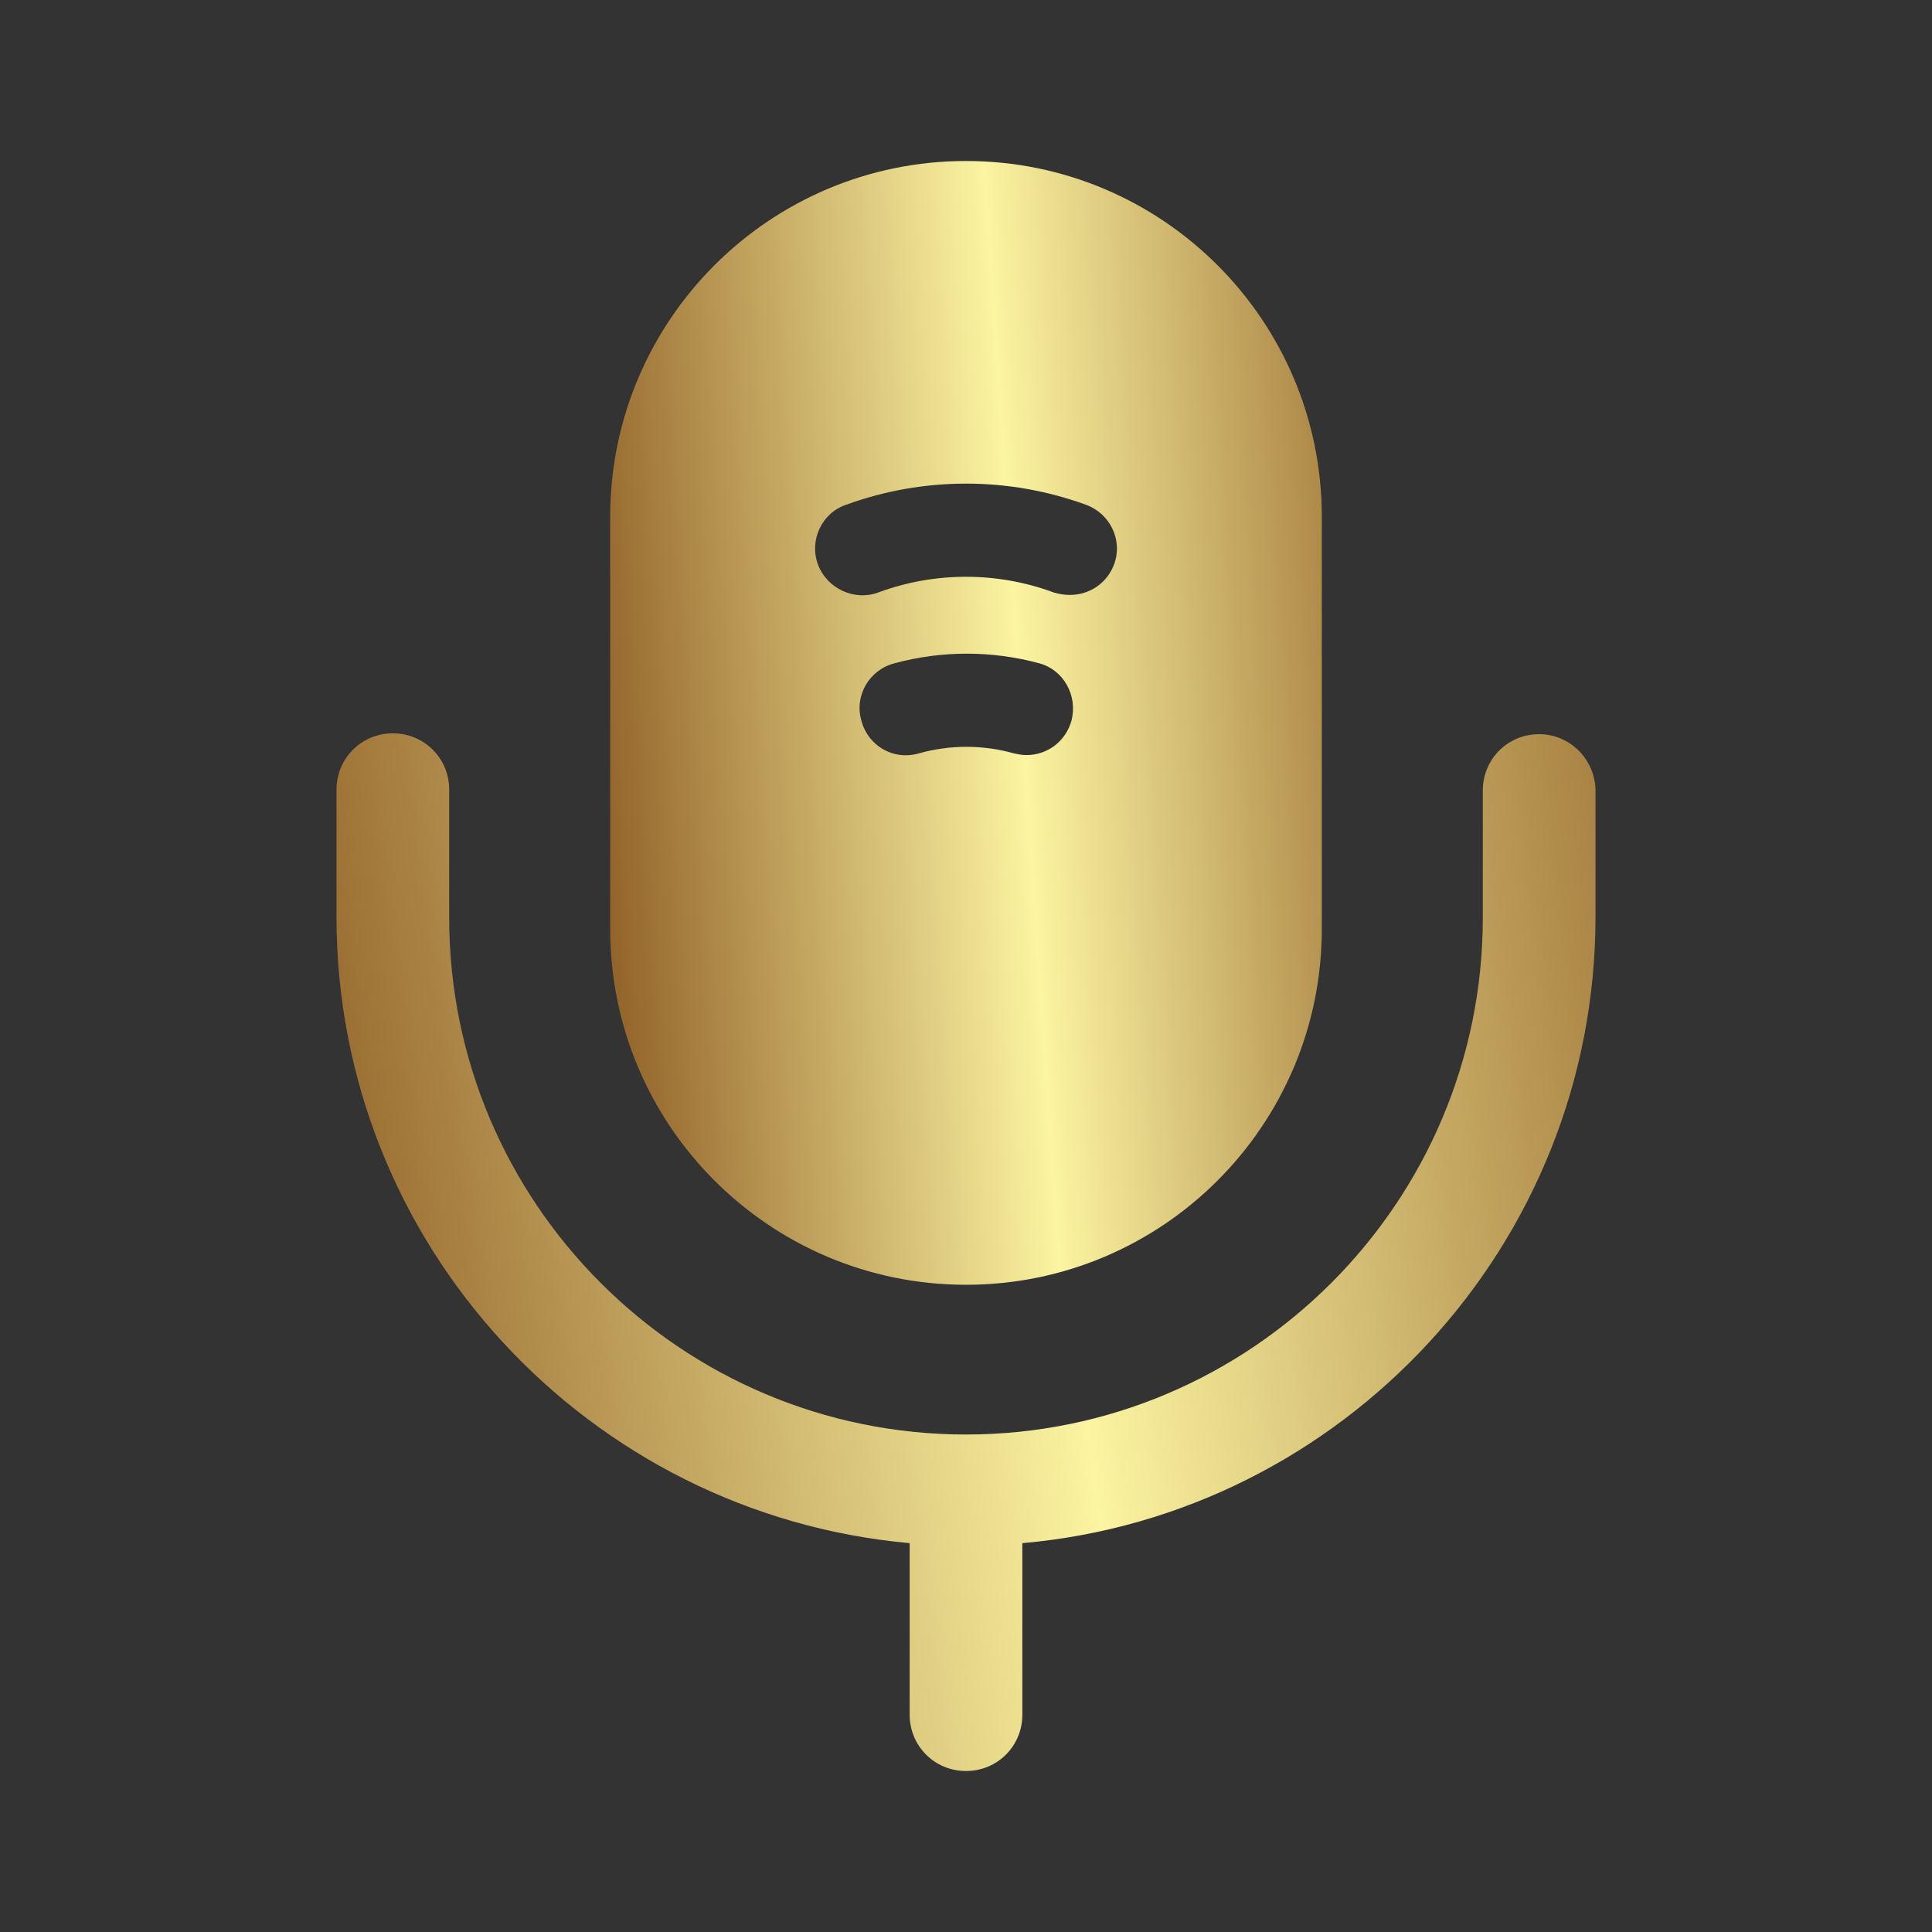
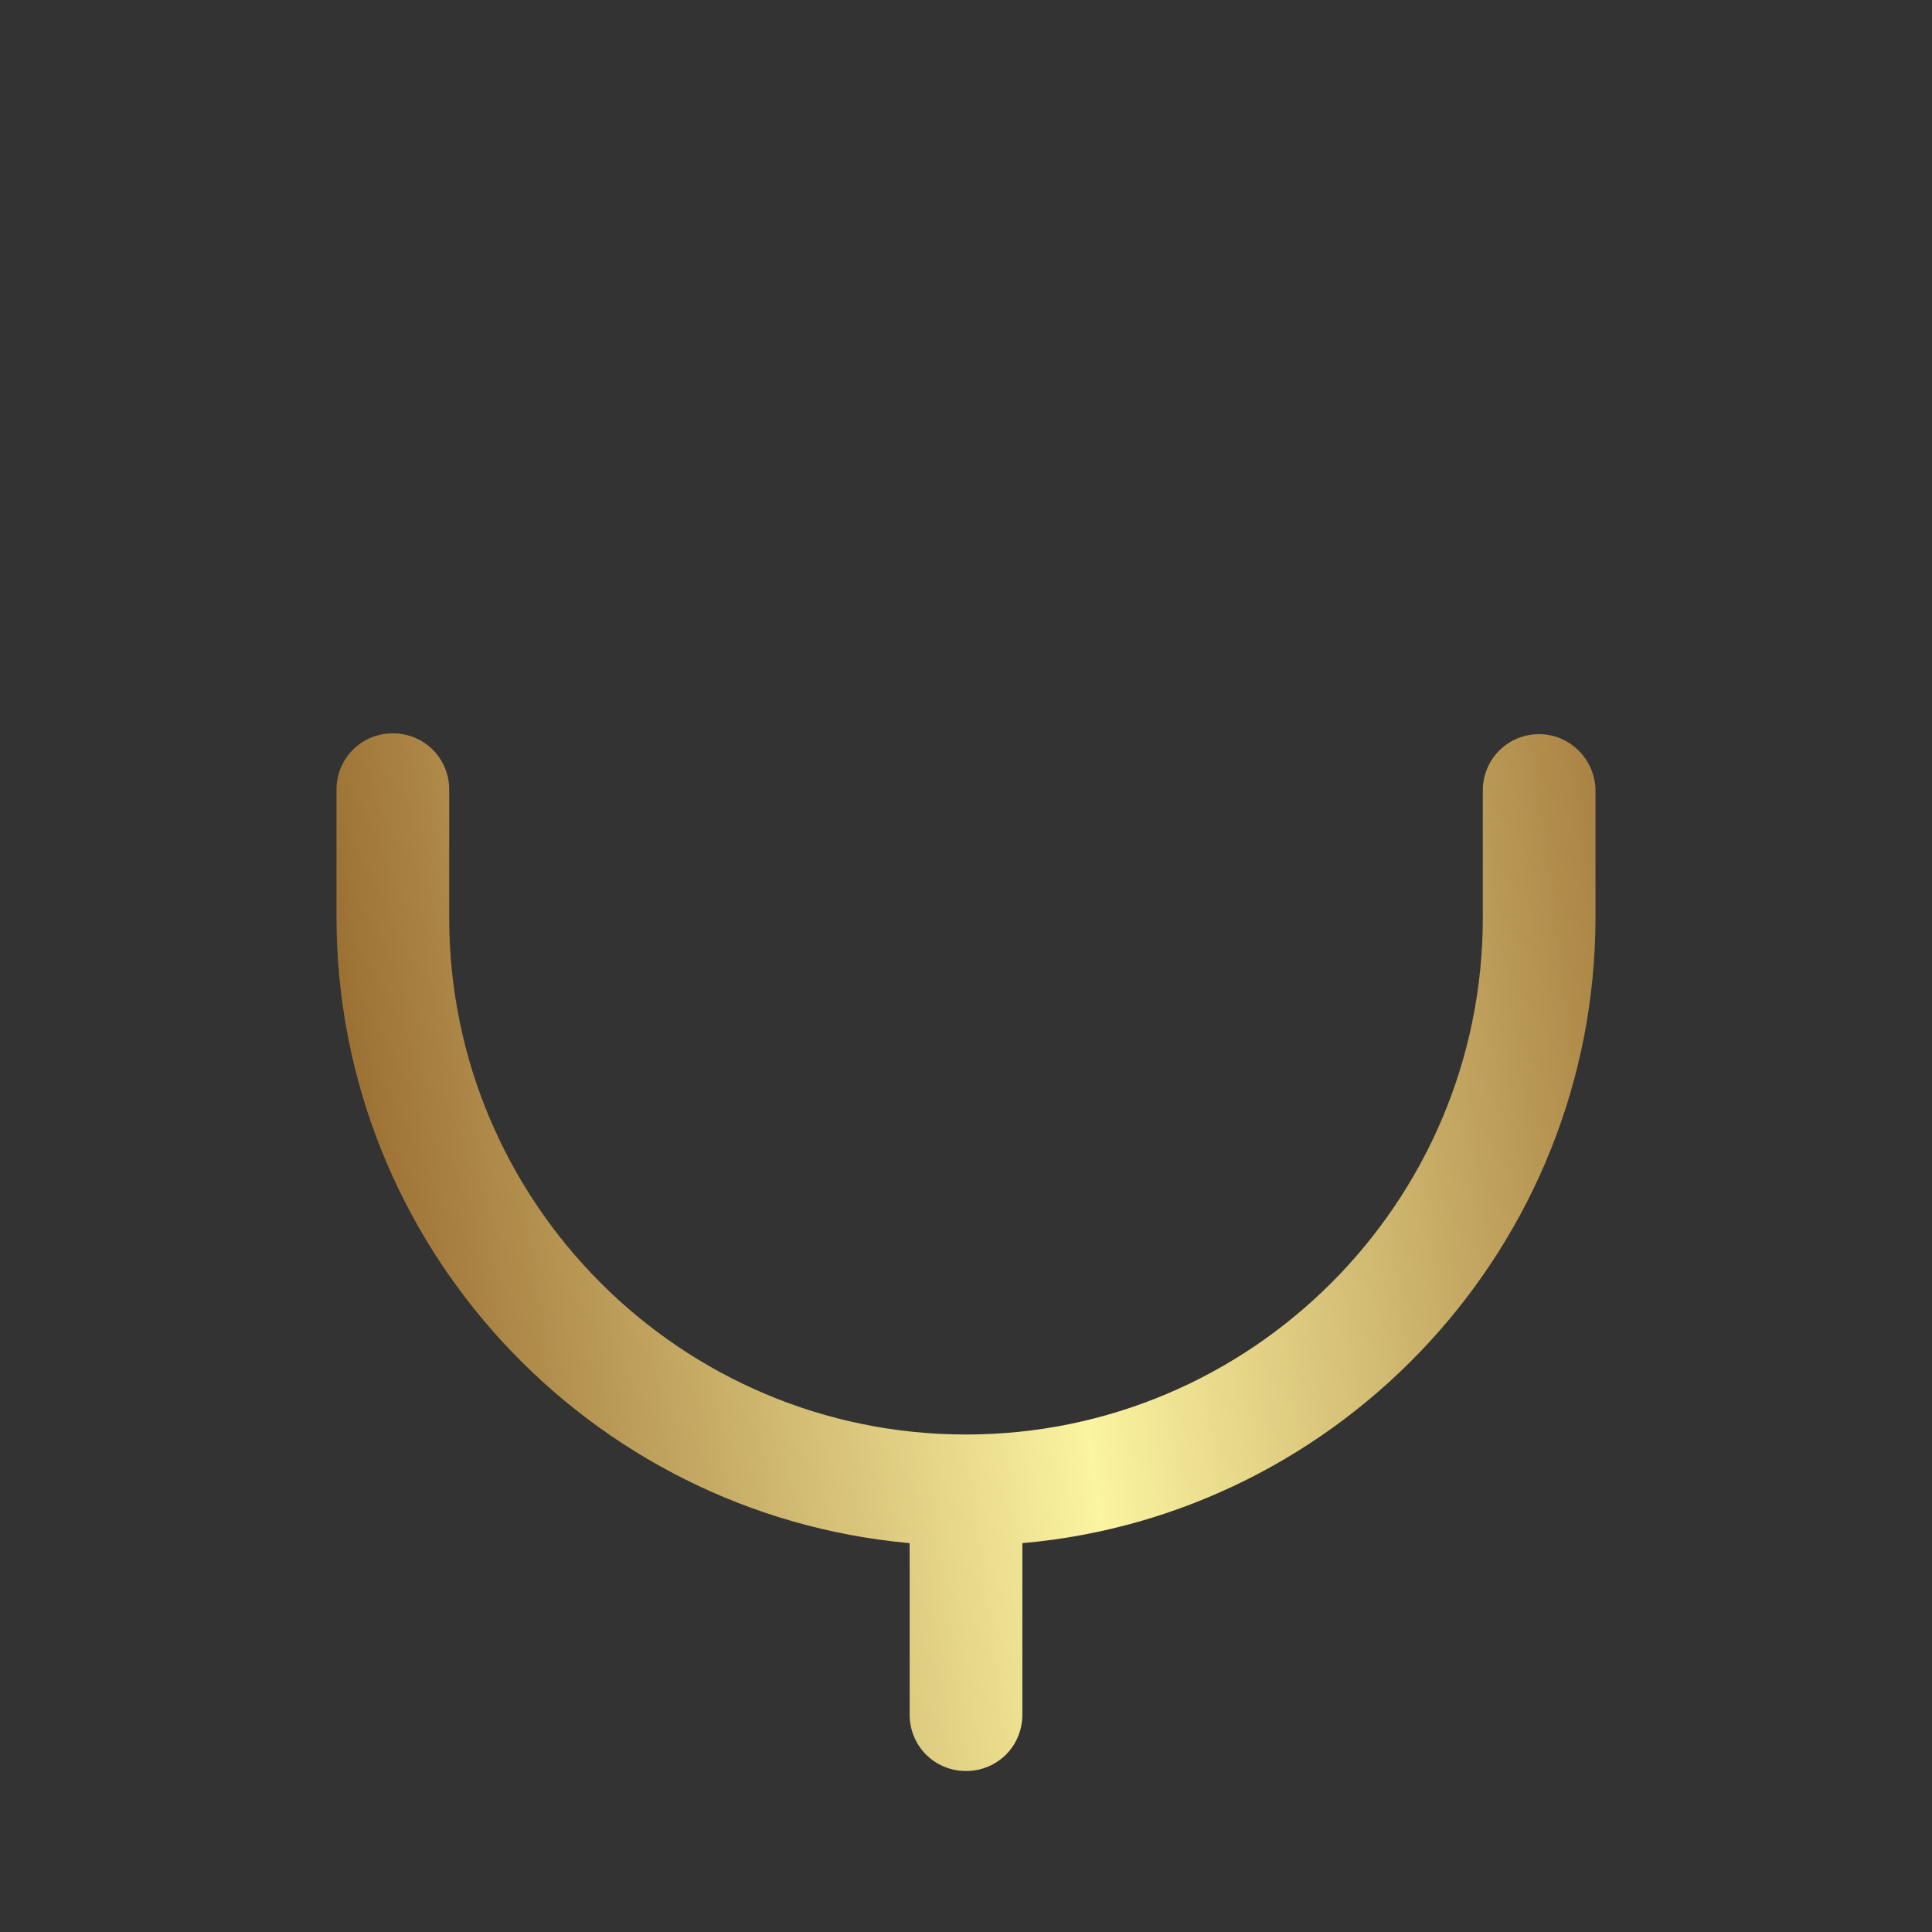
<svg xmlns="http://www.w3.org/2000/svg" width="30" height="30" viewBox="0 0 30 30" fill="none">
  <rect x="0" y="0" width="30" height="30" fill="#333333" stroke="none" />
  <path d="M23.9 11.4C23.413 11.4 23.025 11.787 23.025 12.275V14.25C23.025 18.675 19.425 22.275 15 22.275C10.575 22.275 6.975 18.675 6.975 14.25V12.262C6.975 11.775 6.588 11.387 6.1 11.387C5.613 11.387 5.225 11.775 5.225 12.262V14.238C5.225 19.325 9.138 23.512 14.125 23.962V26.625C14.125 27.113 14.513 27.5 15 27.5C15.488 27.5 15.875 27.113 15.875 26.625V23.962C20.85 23.525 24.775 19.325 24.775 14.238V12.262C24.763 11.787 24.375 11.4 23.9 11.4Z" fill="url(#paint0_linear_521_2985)" />
-   <path d="M15 2.5C11.95 2.5 9.475 4.975 9.475 8.025V14.425C9.475 17.475 11.95 19.95 15 19.95C18.05 19.95 20.525 17.475 20.525 14.425V8.025C20.525 4.975 18.05 2.5 15 2.5ZM16.638 11.188C16.55 11.512 16.263 11.725 15.938 11.725C15.875 11.725 15.813 11.713 15.75 11.7C15.263 11.562 14.75 11.562 14.263 11.7C13.863 11.812 13.475 11.575 13.375 11.188C13.263 10.8 13.5 10.4 13.888 10.3C14.625 10.1 15.4 10.1 16.138 10.3C16.513 10.4 16.738 10.8 16.638 11.188ZM17.3 8.762C17.188 9.062 16.913 9.238 16.613 9.238C16.525 9.238 16.45 9.225 16.363 9.2C15.488 8.875 14.513 8.875 13.638 9.2C13.263 9.338 12.838 9.137 12.7 8.762C12.563 8.387 12.763 7.963 13.138 7.838C14.338 7.4 15.663 7.4 16.863 7.838C17.238 7.975 17.438 8.387 17.3 8.762Z" fill="url(#paint1_linear_521_2985)" />
  <defs>
    <linearGradient id="paint0_linear_521_2985" x1="3.282" y1="11.387" x2="27.279" y2="8.248" gradientUnits="userSpaceOnUse">
      <stop stop-color="#8F5E25" />
      <stop offset="0.5" stop-color="#FBF4A1" />
      <stop offset="1" stop-color="#8F5E25" />
    </linearGradient>
    <linearGradient id="paint1_linear_521_2985" x1="8.377" y1="2.5" x2="22.109" y2="1.562" gradientUnits="userSpaceOnUse">
      <stop stop-color="#8F5E25" />
      <stop offset="0.5" stop-color="#FBF4A1" />
      <stop offset="1" stop-color="#8F5E25" />
    </linearGradient>
  </defs>
</svg>